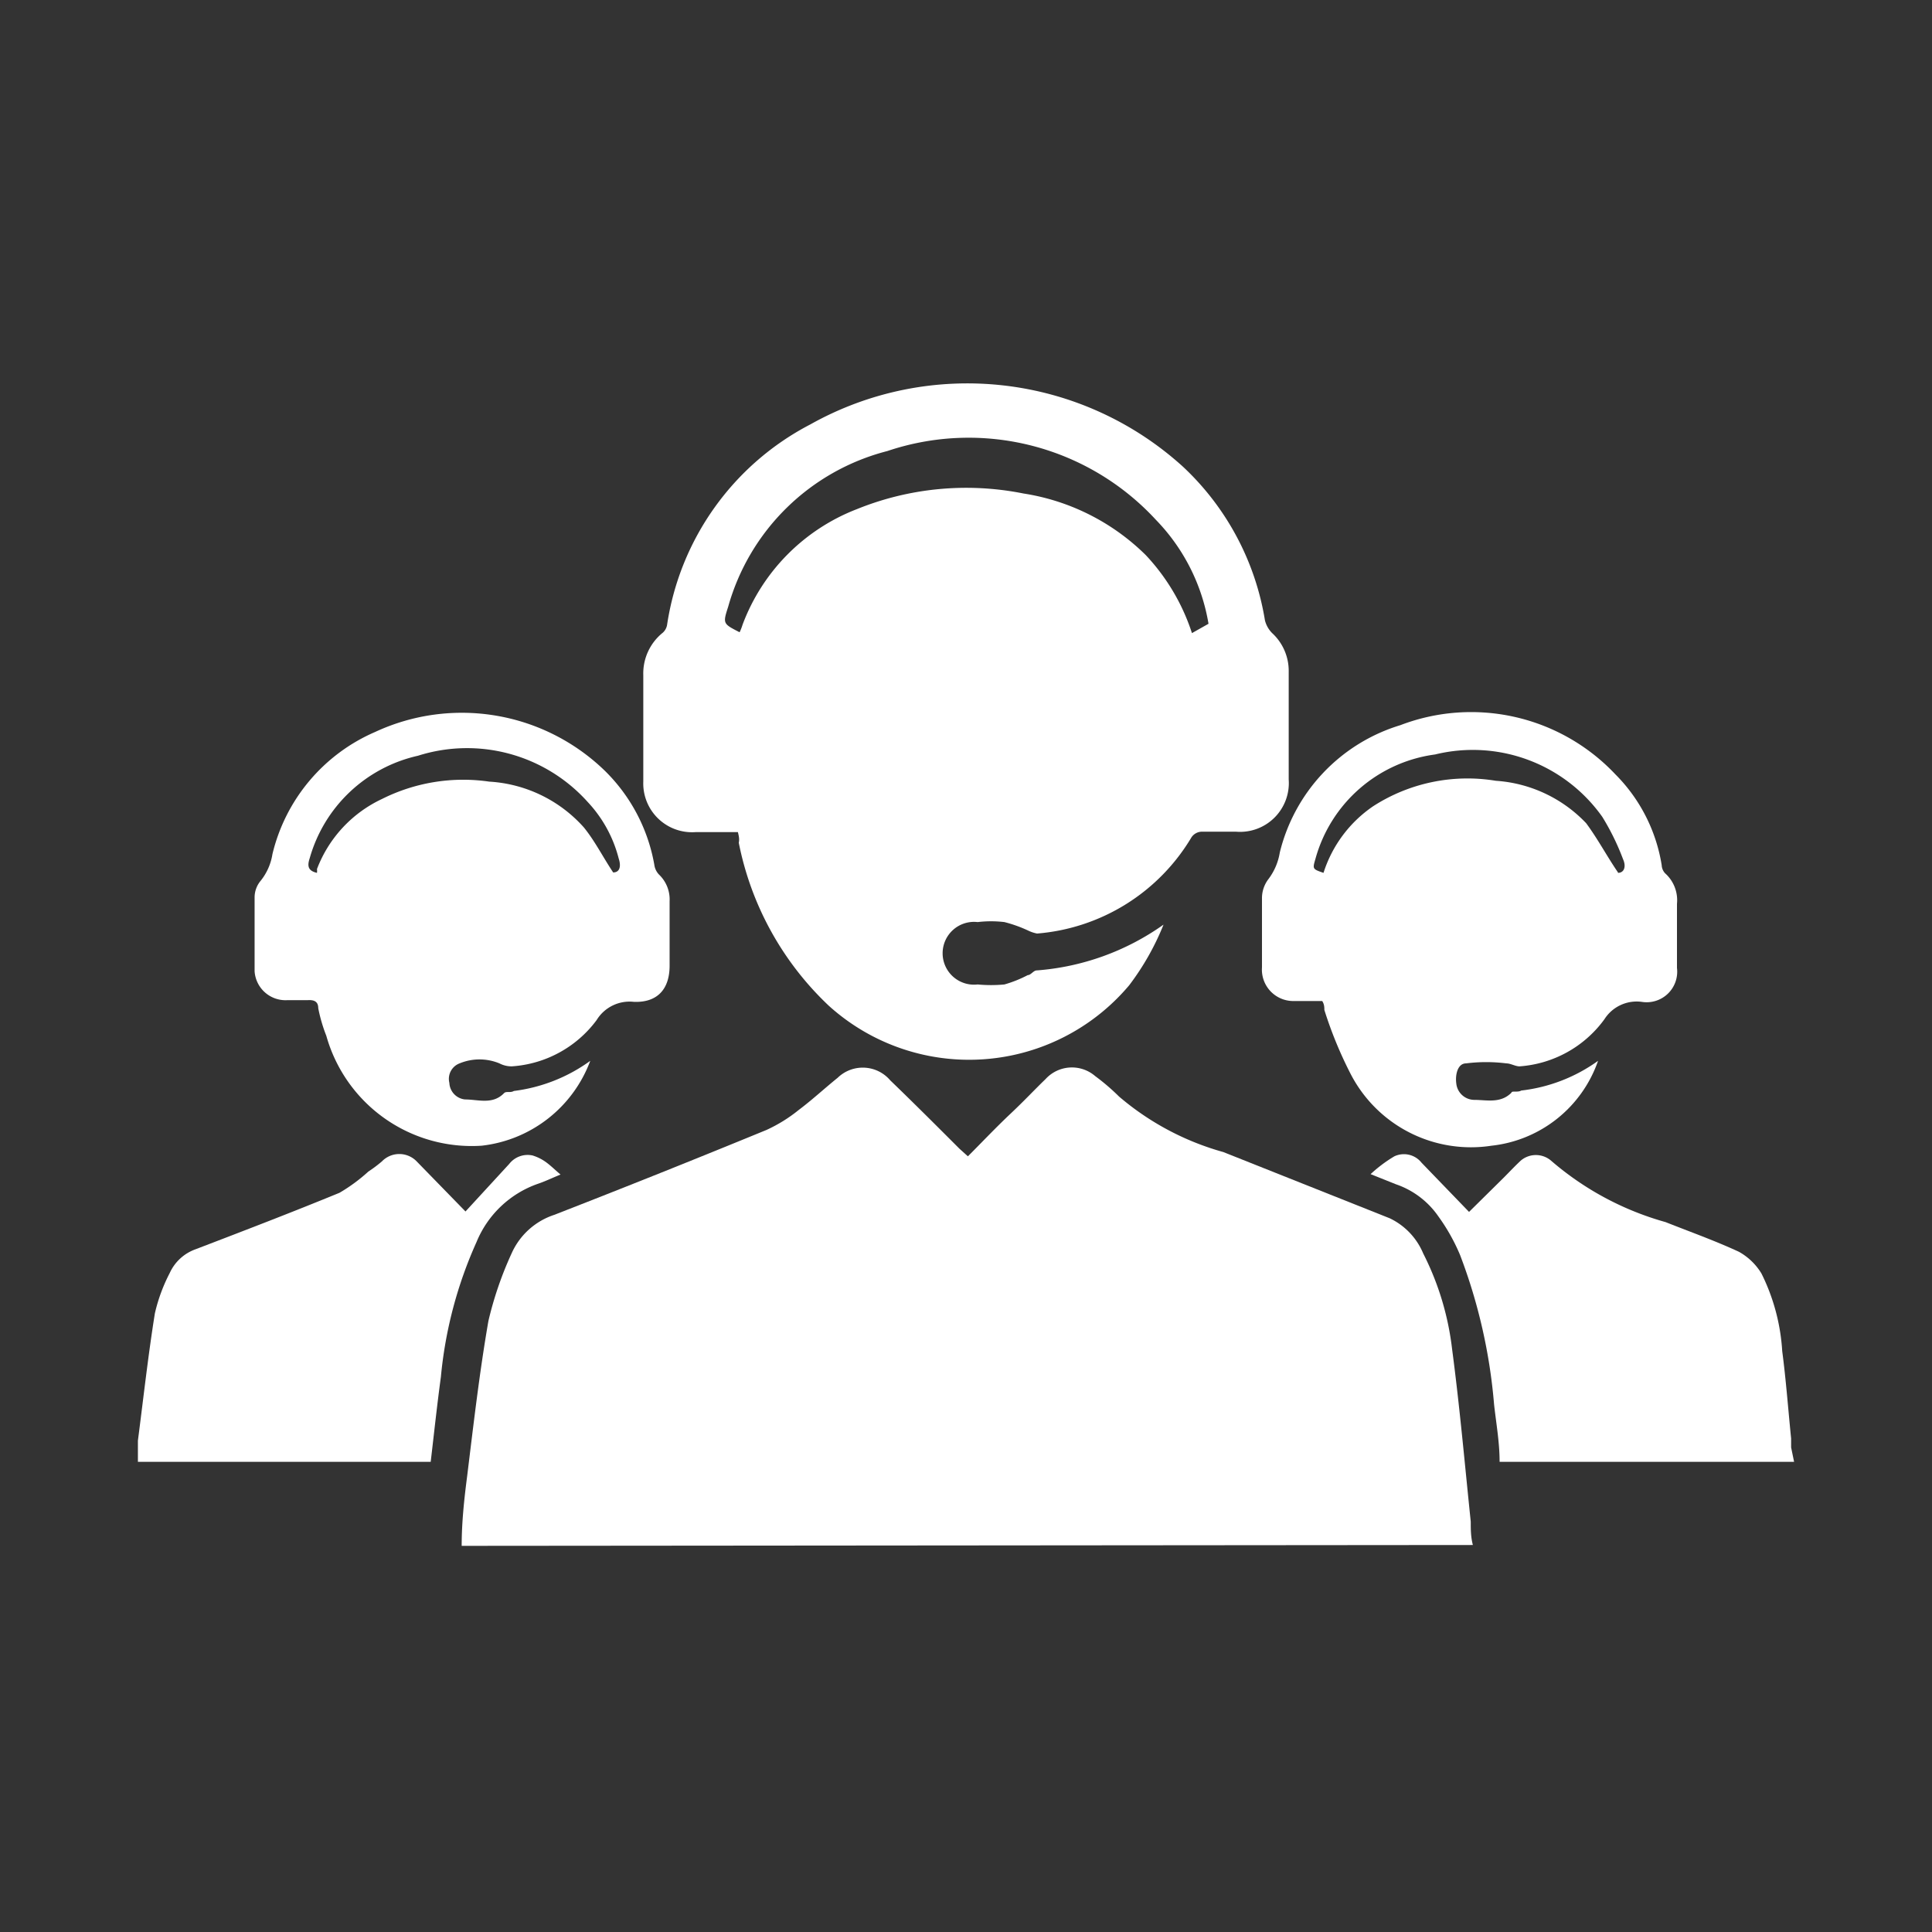
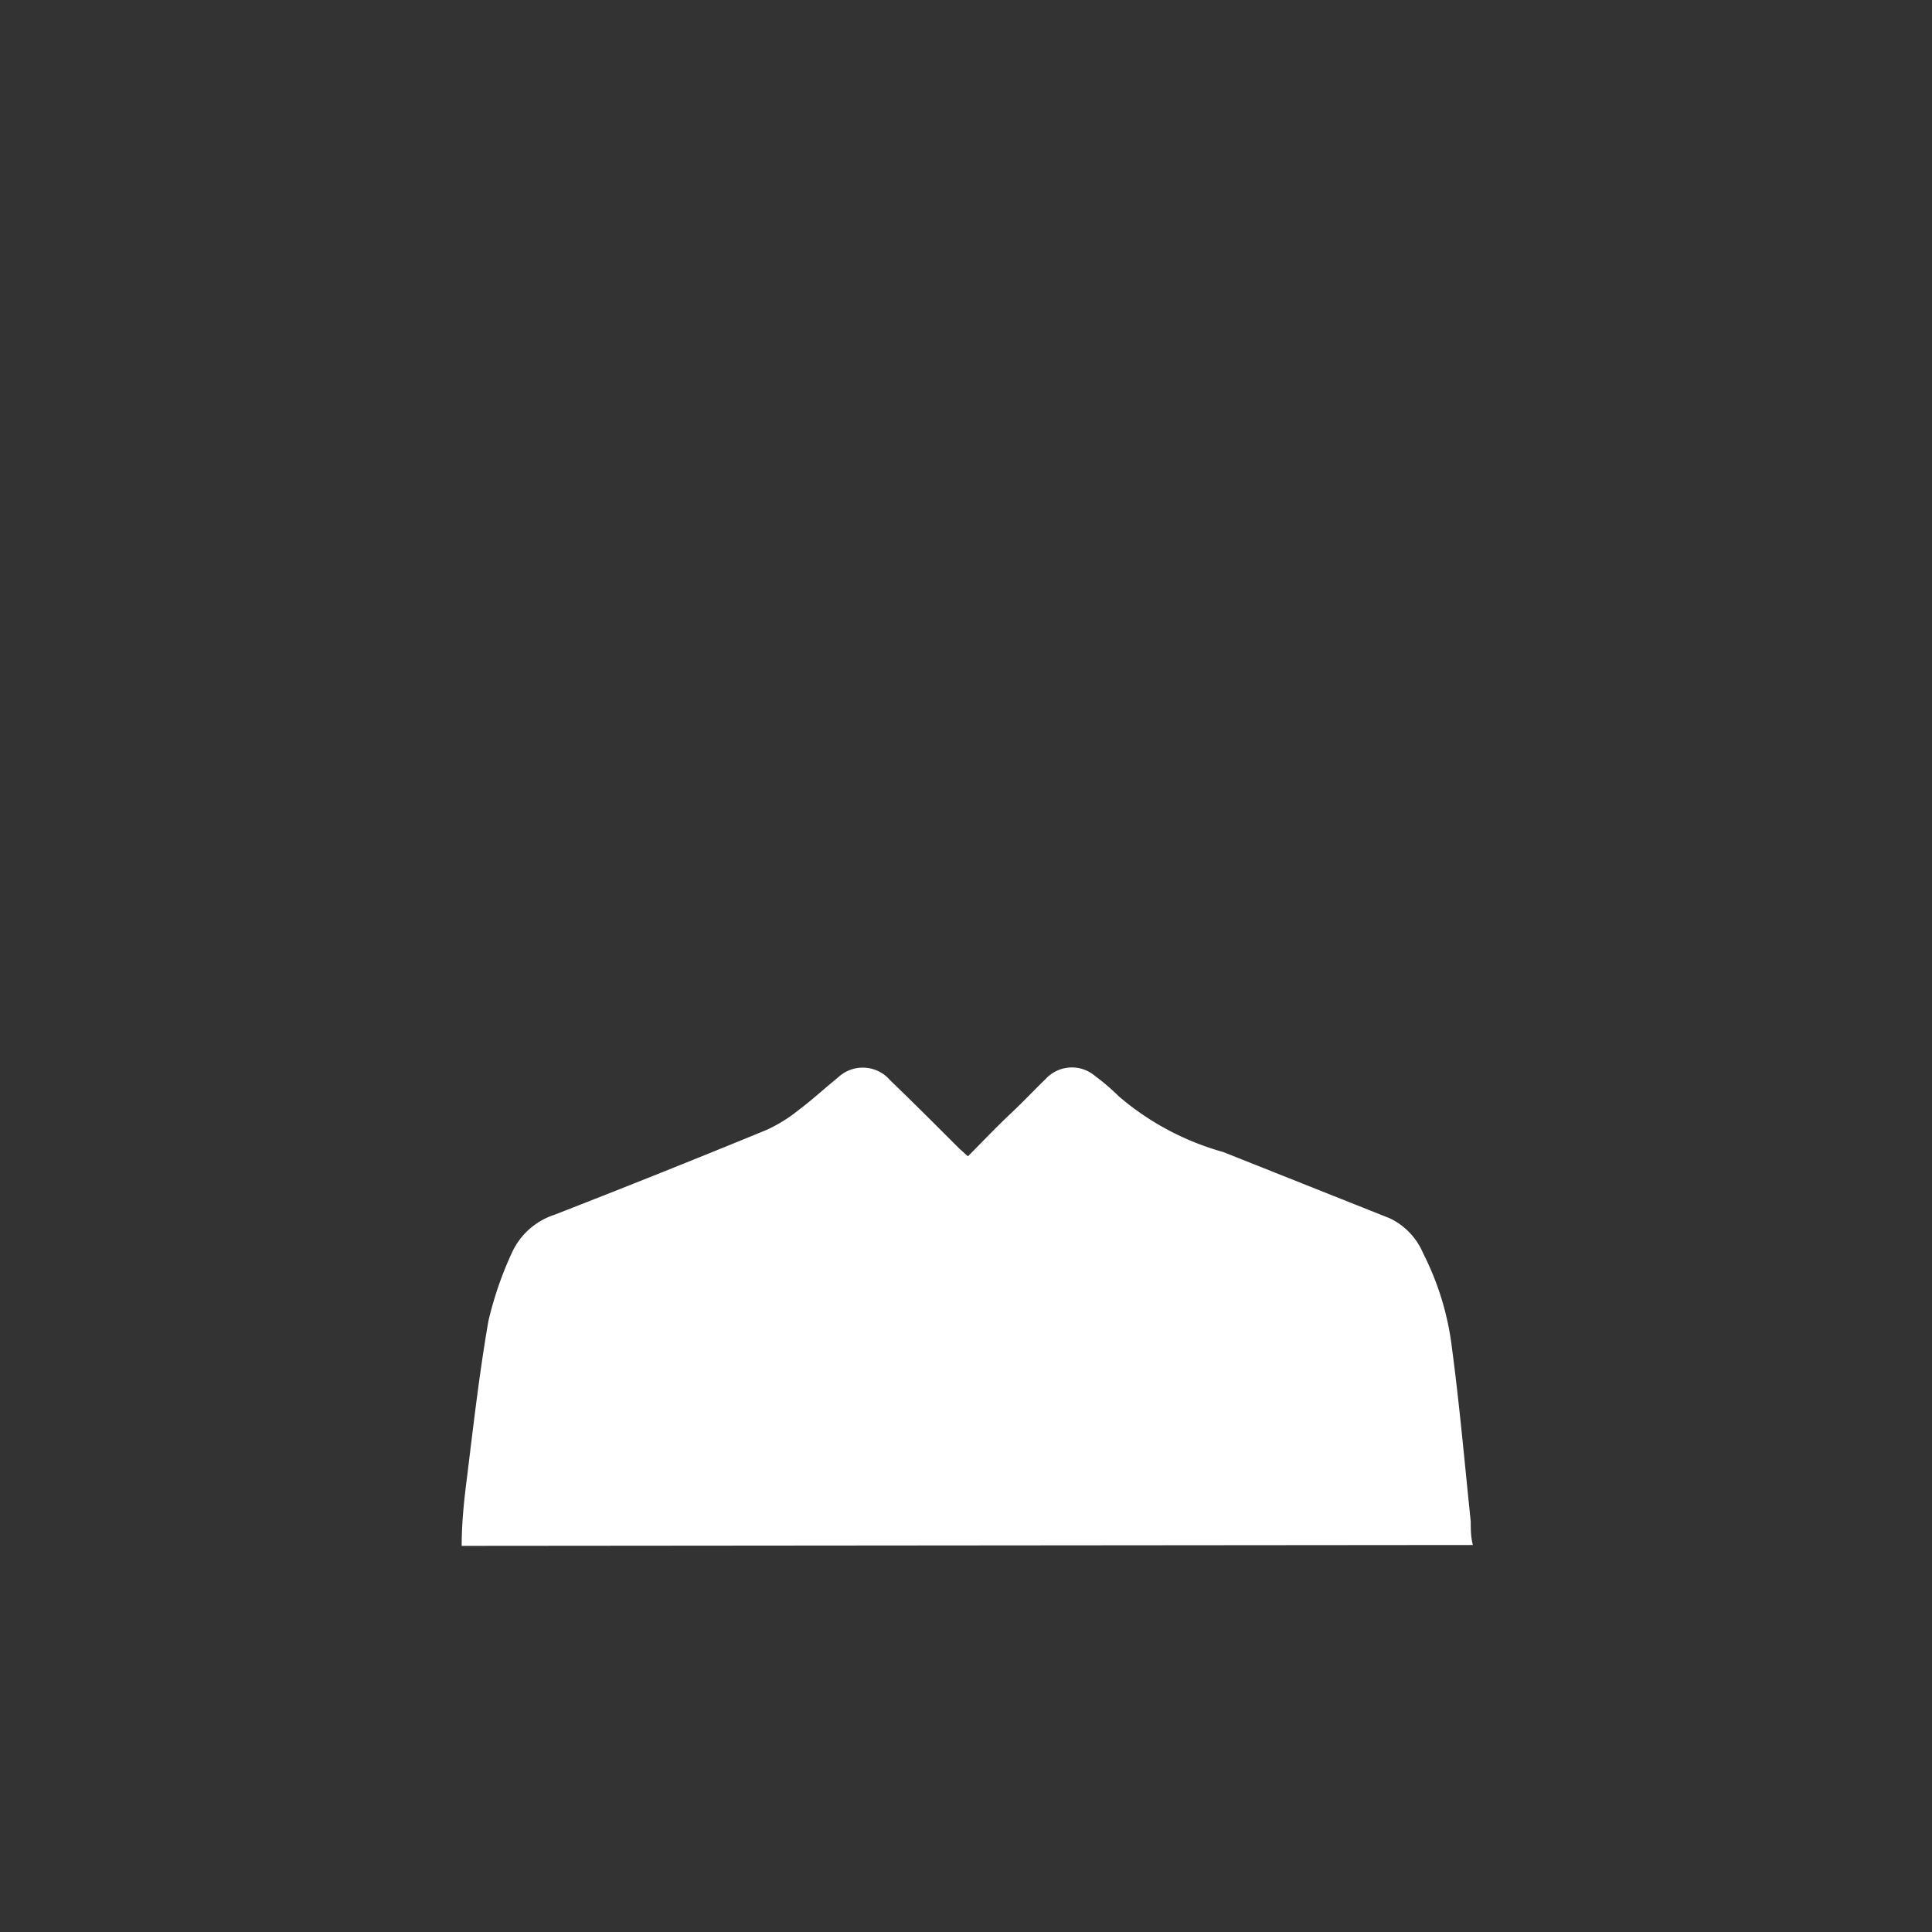
<svg xmlns="http://www.w3.org/2000/svg" id="Call_Center" data-name="Call Center" viewBox="0 0 45.53 45.53">
  <rect x="0" y="0" width="45.53" height="45.53" fill="#333333" stroke="none" />
  <defs>
    <style>.cls-1{fill:#fff;}</style>
  </defs>
  <title>Plan de travail 1</title>
-   <path class="cls-1" d="M3.25,34.3c0-.11,0-.23,0-.35.13-1,.24-2,.4-3A4,4,0,0,1,4,30a1.06,1.06,0,0,1,.61-.56C5.76,29,6.88,28.57,8,28.11a4,4,0,0,0,.68-.5A3.22,3.22,0,0,0,9,27.37a.57.57,0,0,1,.82,0l1.15,1.18L12,27.43a.55.55,0,0,1,.55-.2,1.07,1.07,0,0,1,.32.16c.11.08.21.18.34.29-.2.08-.36.16-.54.22a2.43,2.43,0,0,0-1.44,1.37,10,10,0,0,0-.84,3.18c-.09.66-.16,1.32-.24,2H3.25Z" />
-   <path class="cls-1" d="M42.28,34.45H35.34c0-.46-.08-.9-.13-1.35a12.86,12.86,0,0,0-.8-3.52,4.51,4.51,0,0,0-.51-.91,2,2,0,0,0-1-.76l-.6-.24a3.27,3.27,0,0,1,.56-.42.53.53,0,0,1,.64.15l1.12,1.16.82-.81c.13-.13.26-.27.4-.4a.55.55,0,0,1,.71,0h0a7,7,0,0,0,2.7,1.45c.58.23,1.17.44,1.73.7a1.44,1.44,0,0,1,.53.51A4.74,4.74,0,0,1,42,31.84c.09.68.14,1.37.21,2.06,0,.07,0,.14,0,.21Z" />
  <path class="cls-1" d="M10.88,36.43c0-.56.06-1.11.13-1.65.15-1.22.29-2.44.5-3.65a8.41,8.41,0,0,1,.55-1.6,1.67,1.67,0,0,1,1-.9c1.67-.65,3.32-1.31,5-2a3.55,3.55,0,0,0,.76-.47c.32-.24.61-.51.92-.76a.85.85,0,0,1,1.24.06c.55.53,1.09,1.07,1.63,1.61l.2.18c.33-.33.65-.67,1-1s.55-.55.83-.82a.84.84,0,0,1,1.17-.07,5.07,5.07,0,0,1,.56.48,6.44,6.44,0,0,0,2.46,1.31l3.92,1.56a1.6,1.6,0,0,1,.79.83,6.66,6.66,0,0,1,.68,2.25c.18,1.36.3,2.72.44,4.07,0,.18,0,.36.05.55Z" />
-   <path class="cls-1" d="M17.39,19.61h-1a1.15,1.15,0,0,1-1.23-1.19c0-.84,0-1.68,0-2.51a1.23,1.23,0,0,1,.46-1,.32.32,0,0,0,.1-.18A6.39,6.39,0,0,1,19.1,10a7.56,7.56,0,0,1,8.78,1,6.35,6.35,0,0,1,1.93,3.62.65.65,0,0,0,.17.3,1.21,1.21,0,0,1,.39.91c0,.84,0,1.69,0,2.54a1.15,1.15,0,0,1-1.24,1.23c-.27,0-.55,0-.82,0a.3.3,0,0,0-.23.13A4.67,4.67,0,0,1,24.44,22a.86.86,0,0,1-.21-.07,3.14,3.14,0,0,0-.56-.2,2.66,2.66,0,0,0-.63,0,.74.74,0,1,0,0,1.47,3.31,3.31,0,0,0,.63,0,2.87,2.87,0,0,0,.55-.22c.07,0,.13-.1.2-.11a5.93,5.93,0,0,0,3-1.08,6.13,6.13,0,0,1-.81,1.43,4.93,4.93,0,0,1-7.08.48,7.2,7.2,0,0,1-2.12-3.84C17.43,19.77,17.41,19.7,17.39,19.61ZM28.48,14.7a4.6,4.6,0,0,0-1.24-2.45,6,6,0,0,0-6.33-1.62,5.25,5.25,0,0,0-3.75,3.67c-.13.4-.12.4.27.6a1.34,1.34,0,0,0,.07-.18A4.67,4.67,0,0,1,20.19,12a6.86,6.86,0,0,1,3.93-.37A5.24,5.24,0,0,1,27,13.08a4.89,4.89,0,0,1,1.09,1.84Z" />
-   <path class="cls-1" d="M37.66,25a3,3,0,0,1-2.51,2,3.19,3.19,0,0,1-3.32-1.69,9.57,9.57,0,0,1-.62-1.51c0-.06,0-.13-.05-.21h-.65a.74.74,0,0,1-.77-.79c0-.54,0-1.09,0-1.63a.74.74,0,0,1,.15-.45,1.41,1.41,0,0,0,.27-.63,4.17,4.17,0,0,1,2.84-3,4.67,4.67,0,0,1,5.07,1.16,3.9,3.9,0,0,1,1.09,2.14.3.3,0,0,0,.08.19.85.85,0,0,1,.28.72c0,.5,0,1,0,1.51a.72.72,0,0,1-.83.8.9.9,0,0,0-.88.41,2.71,2.71,0,0,1-2,1.11c-.1,0-.21-.07-.31-.07a3.78,3.78,0,0,0-.95,0c-.2,0-.26.27-.23.48a.43.43,0,0,0,.42.38c.3,0,.62.09.88-.17,0-.05.15,0,.23-.05A3.85,3.85,0,0,0,37.66,25Zm.47-4.43c.14,0,.2-.14.12-.32a5.74,5.74,0,0,0-.49-1,3.74,3.74,0,0,0-3.94-1.47A3.39,3.39,0,0,0,31,20.24c-.07.24-.07.24.19.33A3,3,0,0,1,32.36,19a4.1,4.1,0,0,1,2.89-.6,3.23,3.23,0,0,1,2.13,1C37.66,19.78,37.87,20.18,38.13,20.56Z" />
-   <path class="cls-1" d="M13.91,25a3.1,3.1,0,0,1-2.56,2,3.56,3.56,0,0,1-3.66-2.59,3.72,3.72,0,0,1-.19-.65c0-.16-.1-.2-.25-.19H6.77A.73.73,0,0,1,6,22.89c0-.58,0-1.17,0-1.75a.61.61,0,0,1,.14-.38,1.33,1.33,0,0,0,.28-.63,4.2,4.2,0,0,1,2.42-2.88,4.84,4.84,0,0,1,5.42.92,4.1,4.1,0,0,1,1.16,2.21.41.41,0,0,0,.11.23.81.81,0,0,1,.25.63c0,.51,0,1,0,1.52s-.26.87-.84.85a.91.91,0,0,0-.88.43,2.71,2.71,0,0,1-2,1.09.62.62,0,0,1-.29-.07,1.23,1.23,0,0,0-.94,0,.39.39,0,0,0-.24.46.41.41,0,0,0,.37.39c.31,0,.65.13.92-.15.05-.05.15,0,.23-.05A3.88,3.88,0,0,0,13.91,25ZM7.47,20.57l0,0a.36.36,0,0,0,0-.09A3,3,0,0,1,9,18.83a4.27,4.27,0,0,1,2.53-.41,3.24,3.24,0,0,1,2.23,1.08c.26.32.45.7.69,1.06.16,0,.19-.15.13-.33a3.05,3.05,0,0,0-.73-1.33,3.82,3.82,0,0,0-4-1.09,3.43,3.43,0,0,0-2.55,2.41C7.24,20.4,7.25,20.52,7.47,20.57Z" />
</svg>